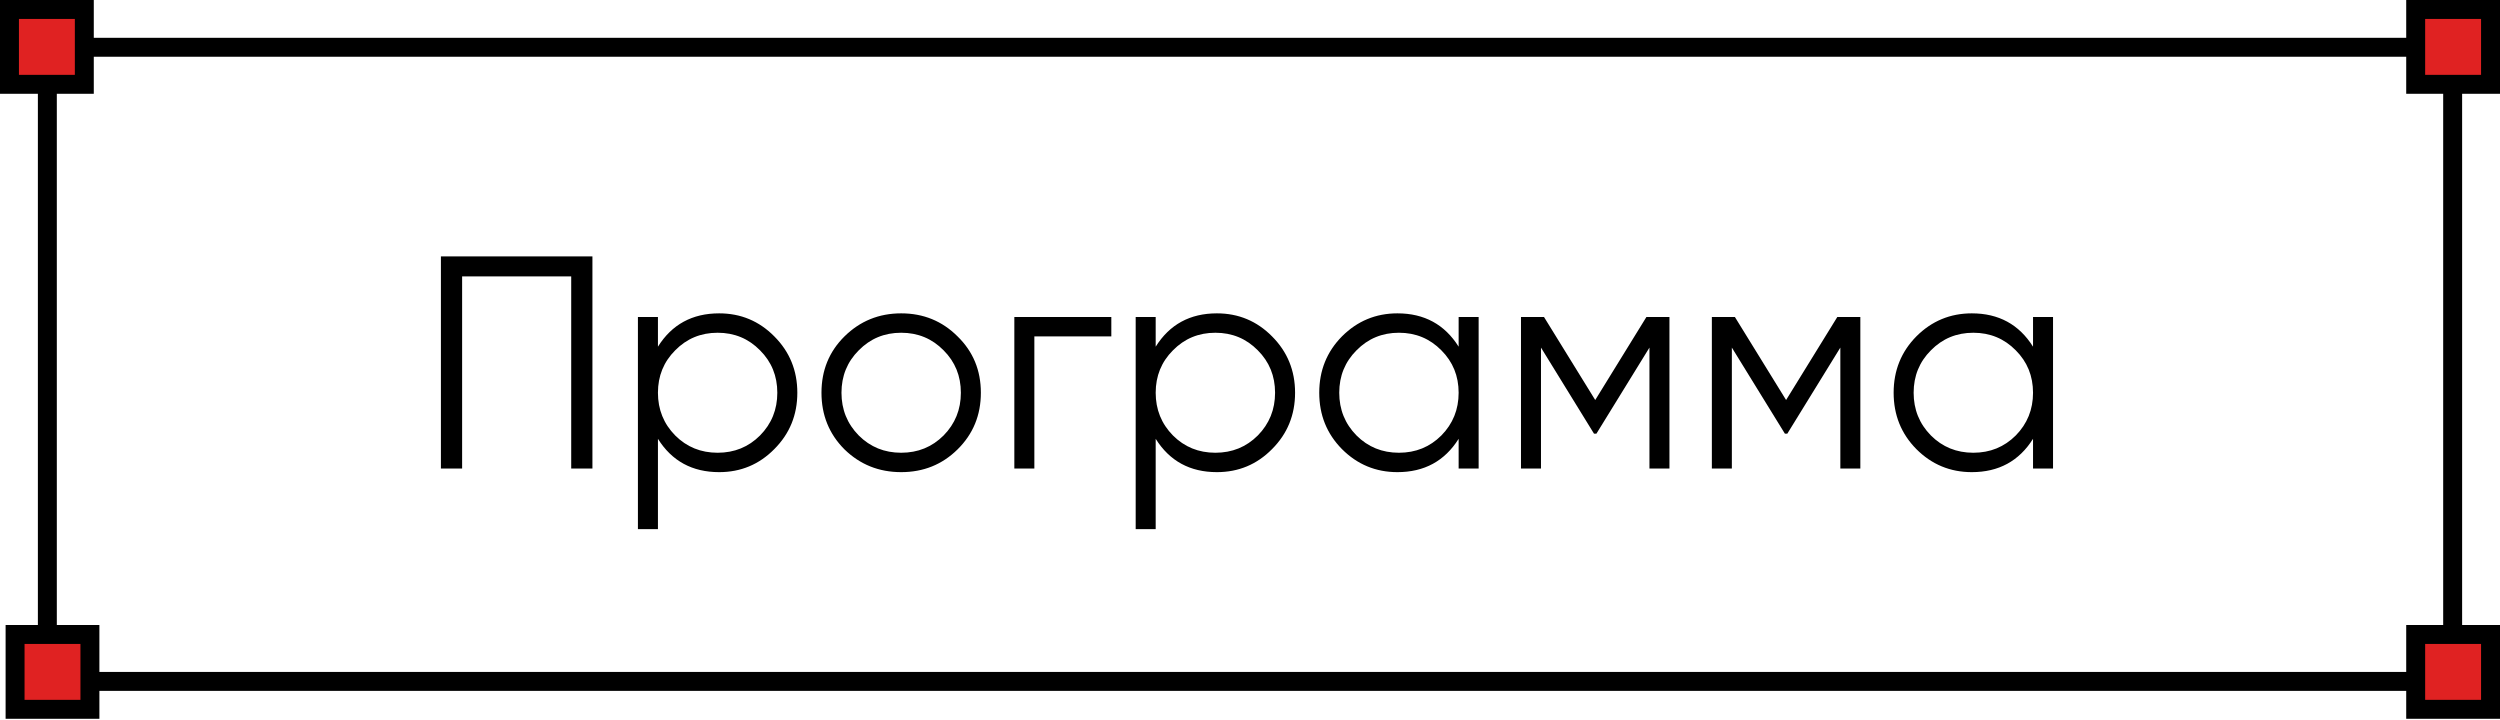
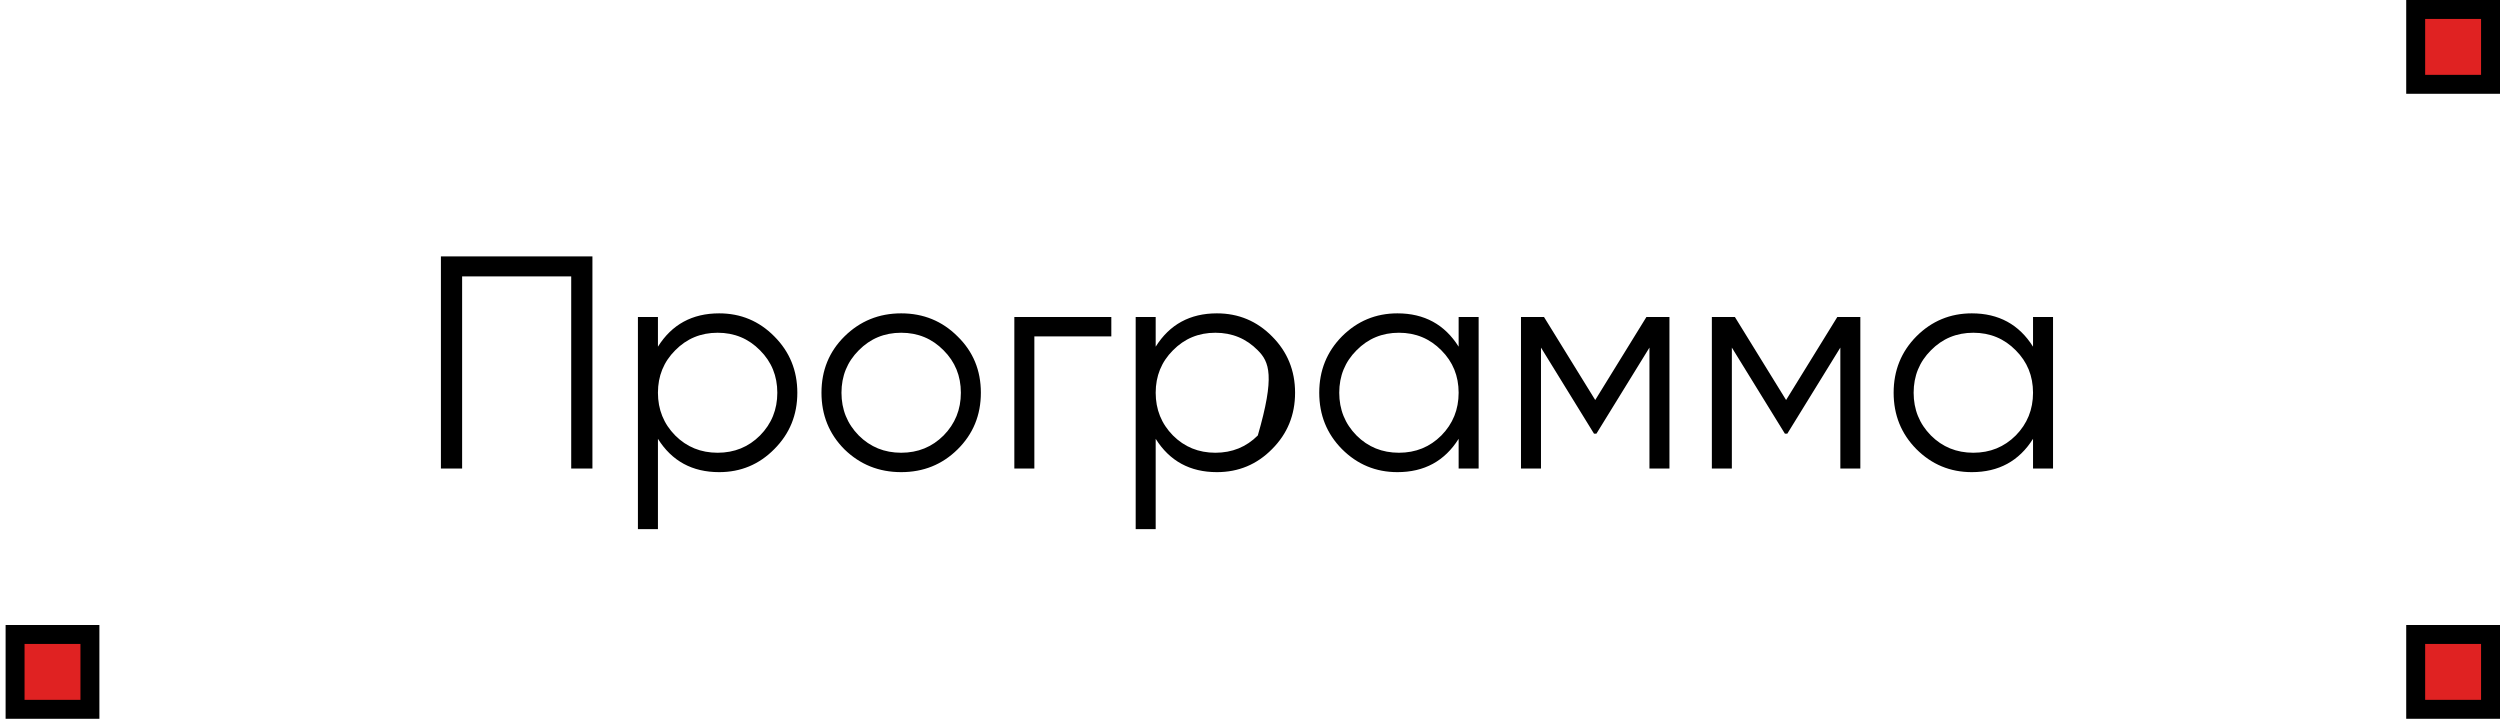
<svg xmlns="http://www.w3.org/2000/svg" width="132" height="38" viewBox="0 0 132 38" fill="none">
-   <rect x="2.5" y="2.496" width="127" height="33.482" stroke="black" />
-   <path d="M31.28 13.537V24.737H30.16V14.593H24.4V24.737H23.28V13.537H31.28ZM37.971 16.545C39.112 16.545 40.083 16.951 40.883 17.761C41.693 18.572 42.099 19.564 42.099 20.737C42.099 21.911 41.693 22.903 40.883 23.713C40.083 24.524 39.112 24.929 37.971 24.929C36.552 24.929 35.474 24.343 34.739 23.169V27.937H33.682V16.737H34.739V18.305C35.474 17.132 36.552 16.545 37.971 16.545ZM35.651 22.993C36.258 23.601 37.005 23.905 37.891 23.905C38.776 23.905 39.523 23.601 40.13 22.993C40.739 22.375 41.042 21.623 41.042 20.737C41.042 19.852 40.739 19.105 40.13 18.497C39.523 17.879 38.776 17.569 37.891 17.569C37.005 17.569 36.258 17.879 35.651 18.497C35.042 19.105 34.739 19.852 34.739 20.737C34.739 21.623 35.042 22.375 35.651 22.993ZM50.558 23.729C49.748 24.529 48.756 24.929 47.582 24.929C46.409 24.929 45.412 24.529 44.59 23.729C43.78 22.919 43.374 21.921 43.374 20.737C43.374 19.553 43.78 18.561 44.59 17.761C45.412 16.951 46.409 16.545 47.582 16.545C48.756 16.545 49.748 16.951 50.558 17.761C51.38 18.561 51.79 19.553 51.79 20.737C51.79 21.921 51.38 22.919 50.558 23.729ZM45.342 22.993C45.95 23.601 46.697 23.905 47.582 23.905C48.468 23.905 49.214 23.601 49.822 22.993C50.43 22.375 50.734 21.623 50.734 20.737C50.734 19.852 50.43 19.105 49.822 18.497C49.214 17.879 48.468 17.569 47.582 17.569C46.697 17.569 45.95 17.879 45.342 18.497C44.734 19.105 44.43 19.852 44.43 20.737C44.43 21.623 44.734 22.375 45.342 22.993ZM58.678 16.737V17.761H54.614V24.737H53.557V16.737H58.678ZM64.252 16.545C65.393 16.545 66.364 16.951 67.164 17.761C67.974 18.572 68.38 19.564 68.38 20.737C68.38 21.911 67.974 22.903 67.164 23.713C66.364 24.524 65.393 24.929 64.252 24.929C62.833 24.929 61.756 24.343 61.02 23.169V27.937H59.964V16.737H61.02V18.305C61.756 17.132 62.833 16.545 64.252 16.545ZM61.932 22.993C62.54 23.601 63.286 23.905 64.172 23.905C65.057 23.905 65.804 23.601 66.412 22.993C67.02 22.375 67.324 21.623 67.324 20.737C67.324 19.852 67.02 19.105 66.412 18.497C65.804 17.879 65.057 17.569 64.172 17.569C63.286 17.569 62.54 17.879 61.932 18.497C61.324 19.105 61.02 19.852 61.02 20.737C61.02 21.623 61.324 22.375 61.932 22.993ZM77.016 16.737H78.072V24.737H77.016V23.169C76.28 24.343 75.202 24.929 73.784 24.929C72.642 24.929 71.666 24.524 70.856 23.713C70.056 22.903 69.656 21.911 69.656 20.737C69.656 19.564 70.056 18.572 70.856 17.761C71.666 16.951 72.642 16.545 73.784 16.545C75.202 16.545 76.28 17.132 77.016 18.305V16.737ZM71.624 22.993C72.232 23.601 72.978 23.905 73.864 23.905C74.749 23.905 75.496 23.601 76.104 22.993C76.712 22.375 77.016 21.623 77.016 20.737C77.016 19.852 76.712 19.105 76.104 18.497C75.496 17.879 74.749 17.569 73.864 17.569C72.978 17.569 72.232 17.879 71.624 18.497C71.016 19.105 70.712 19.852 70.712 20.737C70.712 21.623 71.016 22.375 71.624 22.993ZM88.147 16.737V24.737H87.091V18.353L84.291 22.897H84.163L81.364 18.353V24.737H80.308V16.737H81.523L84.228 21.121L86.931 16.737H88.147ZM98.226 16.737V24.737H97.17V18.353L94.37 22.897H94.242L91.442 18.353V24.737H90.386V16.737H91.602L94.306 21.121L97.01 16.737H98.226ZM107.344 16.737H108.4V24.737H107.344V23.169C106.608 24.343 105.53 24.929 104.112 24.929C102.97 24.929 101.994 24.524 101.184 23.713C100.384 22.903 99.984 21.911 99.984 20.737C99.984 19.564 100.384 18.572 101.184 17.761C101.994 16.951 102.97 16.545 104.112 16.545C105.53 16.545 106.608 17.132 107.344 18.305V16.737ZM101.952 22.993C102.56 23.601 103.306 23.905 104.192 23.905C105.077 23.905 105.824 23.601 106.432 22.993C107.04 22.375 107.344 21.623 107.344 20.737C107.344 19.852 107.04 19.105 106.432 18.497C105.824 17.879 105.077 17.569 104.192 17.569C103.306 17.569 102.56 17.879 101.952 18.497C101.344 19.105 101.04 19.852 101.04 20.737C101.04 21.623 101.344 22.375 101.952 22.993Z" fill="black" />
-   <rect x="0.5" y="0.5" width="3.952" height="3.952" fill="#E02222" stroke="black" />
+   <path d="M31.28 13.537V24.737H30.16V14.593H24.4V24.737H23.28V13.537H31.28ZM37.971 16.545C39.112 16.545 40.083 16.951 40.883 17.761C41.693 18.572 42.099 19.564 42.099 20.737C42.099 21.911 41.693 22.903 40.883 23.713C40.083 24.524 39.112 24.929 37.971 24.929C36.552 24.929 35.474 24.343 34.739 23.169V27.937H33.682V16.737H34.739V18.305C35.474 17.132 36.552 16.545 37.971 16.545ZM35.651 22.993C36.258 23.601 37.005 23.905 37.891 23.905C38.776 23.905 39.523 23.601 40.13 22.993C40.739 22.375 41.042 21.623 41.042 20.737C41.042 19.852 40.739 19.105 40.13 18.497C39.523 17.879 38.776 17.569 37.891 17.569C37.005 17.569 36.258 17.879 35.651 18.497C35.042 19.105 34.739 19.852 34.739 20.737C34.739 21.623 35.042 22.375 35.651 22.993ZM50.558 23.729C49.748 24.529 48.756 24.929 47.582 24.929C46.409 24.929 45.412 24.529 44.59 23.729C43.78 22.919 43.374 21.921 43.374 20.737C43.374 19.553 43.78 18.561 44.59 17.761C45.412 16.951 46.409 16.545 47.582 16.545C48.756 16.545 49.748 16.951 50.558 17.761C51.38 18.561 51.79 19.553 51.79 20.737C51.79 21.921 51.38 22.919 50.558 23.729ZM45.342 22.993C45.95 23.601 46.697 23.905 47.582 23.905C48.468 23.905 49.214 23.601 49.822 22.993C50.43 22.375 50.734 21.623 50.734 20.737C50.734 19.852 50.43 19.105 49.822 18.497C49.214 17.879 48.468 17.569 47.582 17.569C46.697 17.569 45.95 17.879 45.342 18.497C44.734 19.105 44.43 19.852 44.43 20.737C44.43 21.623 44.734 22.375 45.342 22.993ZM58.678 16.737V17.761H54.614V24.737H53.557V16.737H58.678ZM64.252 16.545C65.393 16.545 66.364 16.951 67.164 17.761C67.974 18.572 68.38 19.564 68.38 20.737C68.38 21.911 67.974 22.903 67.164 23.713C66.364 24.524 65.393 24.929 64.252 24.929C62.833 24.929 61.756 24.343 61.02 23.169V27.937H59.964V16.737H61.02V18.305C61.756 17.132 62.833 16.545 64.252 16.545ZM61.932 22.993C62.54 23.601 63.286 23.905 64.172 23.905C65.057 23.905 65.804 23.601 66.412 22.993C67.324 19.852 67.02 19.105 66.412 18.497C65.804 17.879 65.057 17.569 64.172 17.569C63.286 17.569 62.54 17.879 61.932 18.497C61.324 19.105 61.02 19.852 61.02 20.737C61.02 21.623 61.324 22.375 61.932 22.993ZM77.016 16.737H78.072V24.737H77.016V23.169C76.28 24.343 75.202 24.929 73.784 24.929C72.642 24.929 71.666 24.524 70.856 23.713C70.056 22.903 69.656 21.911 69.656 20.737C69.656 19.564 70.056 18.572 70.856 17.761C71.666 16.951 72.642 16.545 73.784 16.545C75.202 16.545 76.28 17.132 77.016 18.305V16.737ZM71.624 22.993C72.232 23.601 72.978 23.905 73.864 23.905C74.749 23.905 75.496 23.601 76.104 22.993C76.712 22.375 77.016 21.623 77.016 20.737C77.016 19.852 76.712 19.105 76.104 18.497C75.496 17.879 74.749 17.569 73.864 17.569C72.978 17.569 72.232 17.879 71.624 18.497C71.016 19.105 70.712 19.852 70.712 20.737C70.712 21.623 71.016 22.375 71.624 22.993ZM88.147 16.737V24.737H87.091V18.353L84.291 22.897H84.163L81.364 18.353V24.737H80.308V16.737H81.523L84.228 21.121L86.931 16.737H88.147ZM98.226 16.737V24.737H97.17V18.353L94.37 22.897H94.242L91.442 18.353V24.737H90.386V16.737H91.602L94.306 21.121L97.01 16.737H98.226ZM107.344 16.737H108.4V24.737H107.344V23.169C106.608 24.343 105.53 24.929 104.112 24.929C102.97 24.929 101.994 24.524 101.184 23.713C100.384 22.903 99.984 21.911 99.984 20.737C99.984 19.564 100.384 18.572 101.184 17.761C101.994 16.951 102.97 16.545 104.112 16.545C105.53 16.545 106.608 17.132 107.344 18.305V16.737ZM101.952 22.993C102.56 23.601 103.306 23.905 104.192 23.905C105.077 23.905 105.824 23.601 106.432 22.993C107.04 22.375 107.344 21.623 107.344 20.737C107.344 19.852 107.04 19.105 106.432 18.497C105.824 17.879 105.077 17.569 104.192 17.569C103.306 17.569 102.56 17.879 101.952 18.497C101.344 19.105 101.04 19.852 101.04 20.737C101.04 21.623 101.344 22.375 101.952 22.993Z" fill="black" />
  <rect x="127.548" y="0.5" width="3.952" height="3.952" fill="#E02222" stroke="black" />
  <rect x="0.796" y="33.5" width="3.952" height="3.952" fill="#E02222" stroke="black" />
  <rect x="127.548" y="33.5" width="3.952" height="3.952" fill="#E02222" stroke="black" />
</svg>